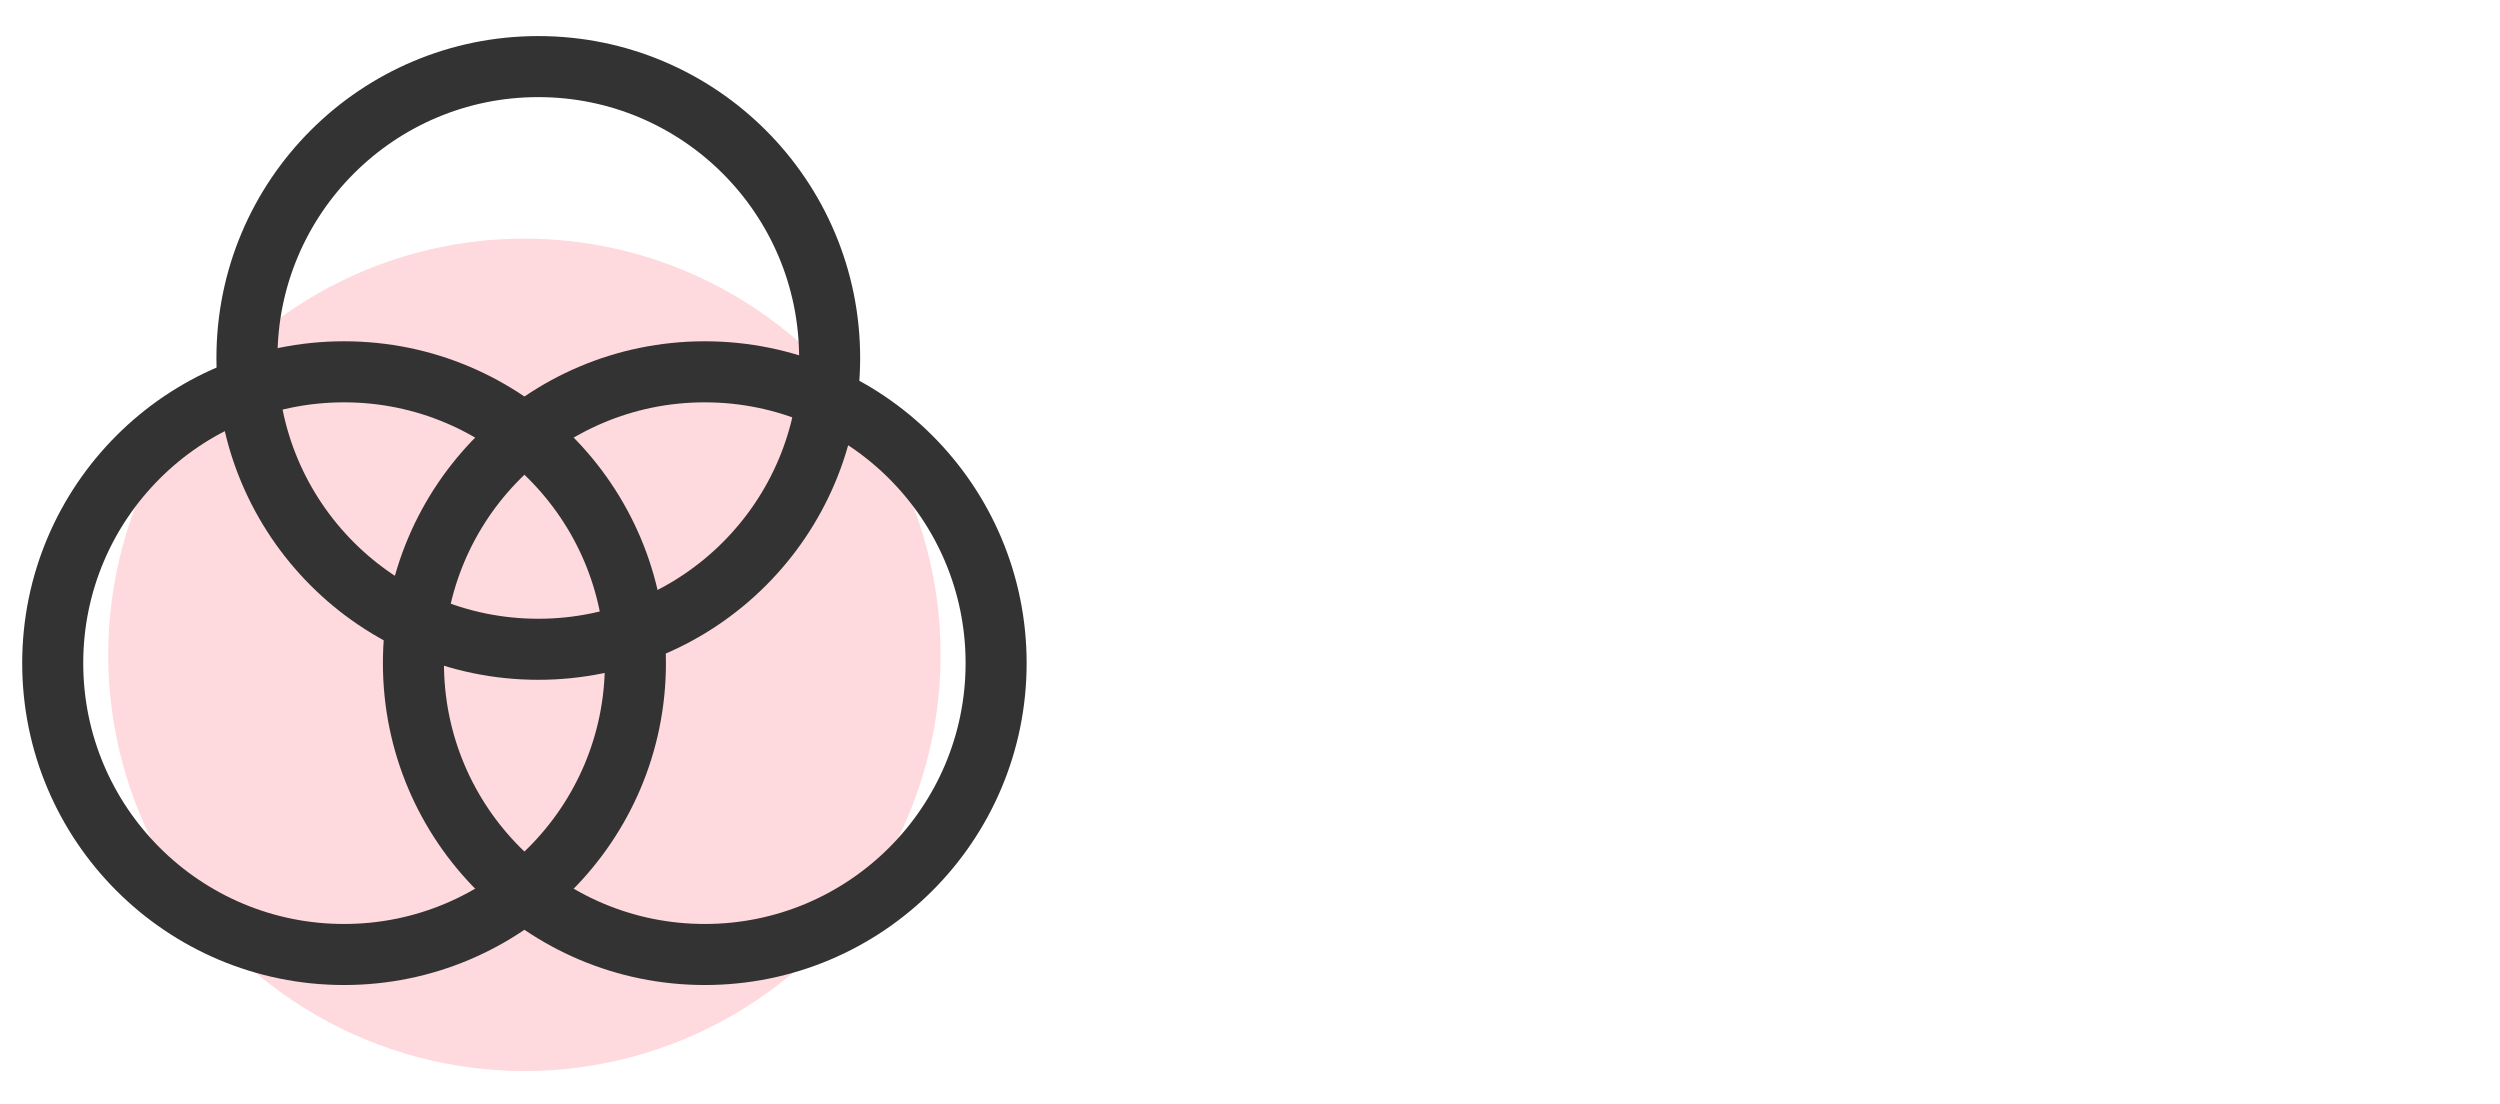
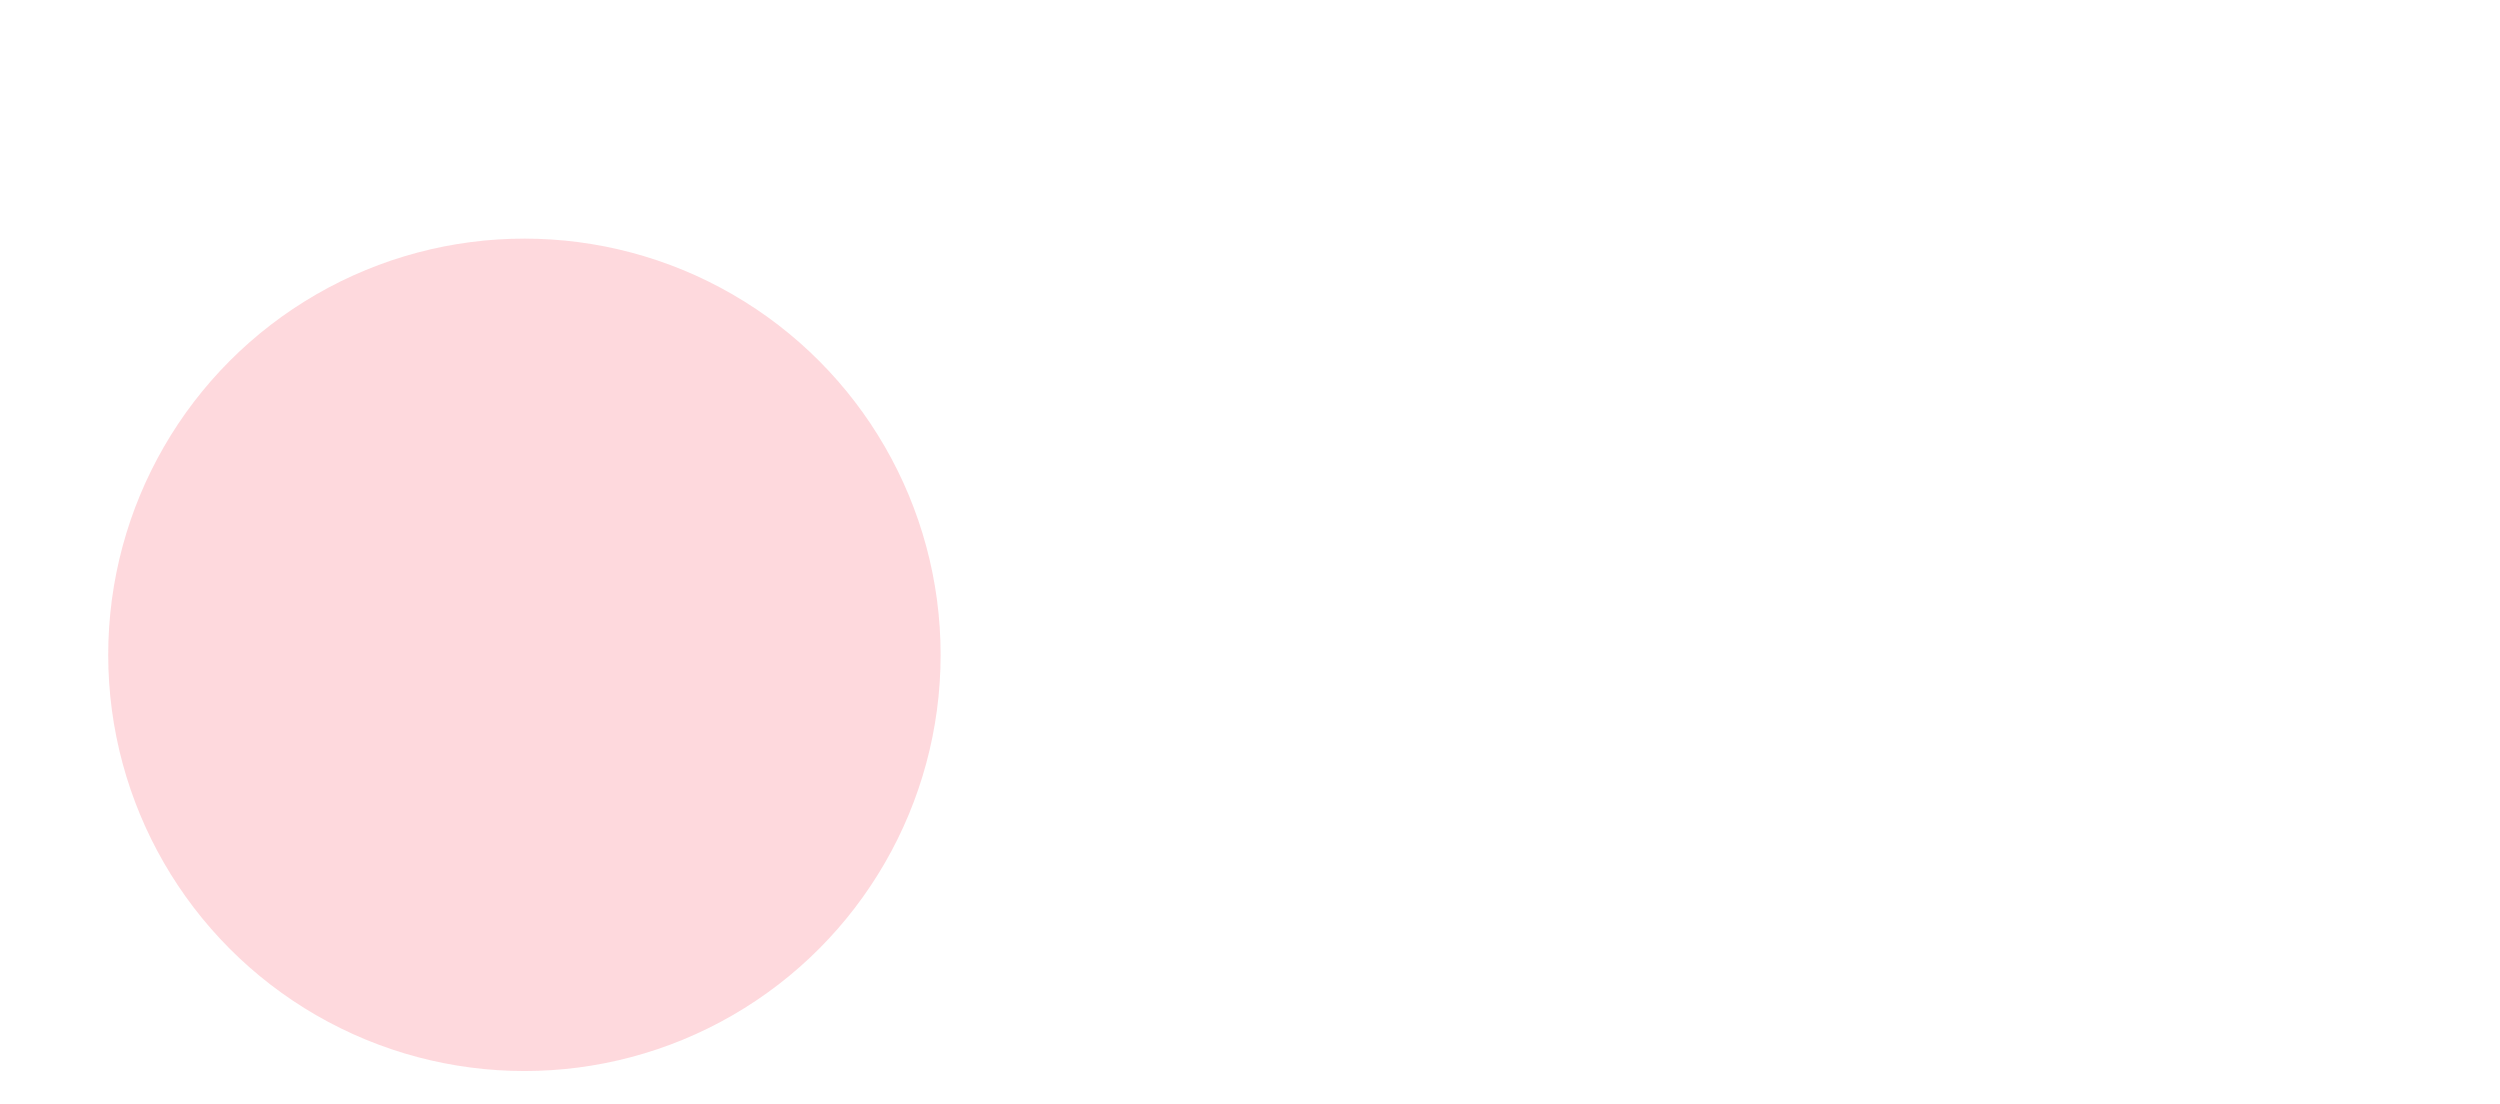
<svg xmlns="http://www.w3.org/2000/svg" viewBox="0 0 90.1 39.8" version="1.1" id="Layer_1">
  <defs>
    <style>
      .st0, .st1 {
        fill: none;
      }

      .st2 {
        fill: #fb4456;
        isolation: isolate;
        opacity: .2;
      }

      .st1 {
        stroke: #333;
        stroke-linecap: round;
        stroke-linejoin: round;
        stroke-width: 2.2px;
      }
    </style>
  </defs>
  <rect height="39.8" width="90.1" x="-25.7" class="st0" />
  <circle r="15" cy="23.6" cx="18.9" class="st2" />
-   <circle r="10.5" cy="12.9" cx="19.4" class="st1" />
-   <circle r="10.5" cy="23.9" cx="25.4" class="st1" />
-   <circle r="10.5" cy="23.9" cx="12.4" class="st1" />
</svg>